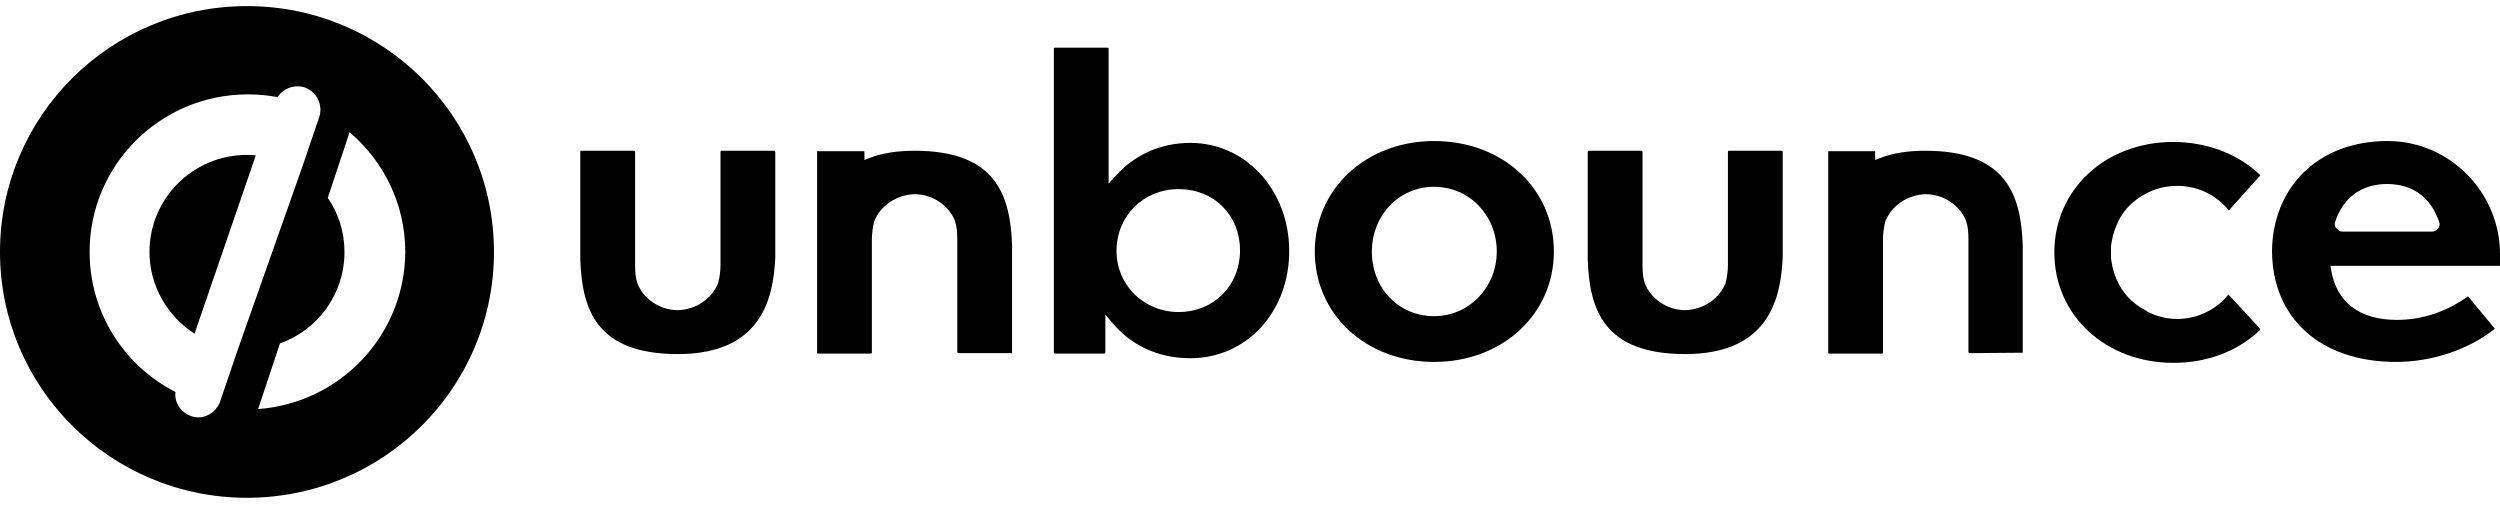
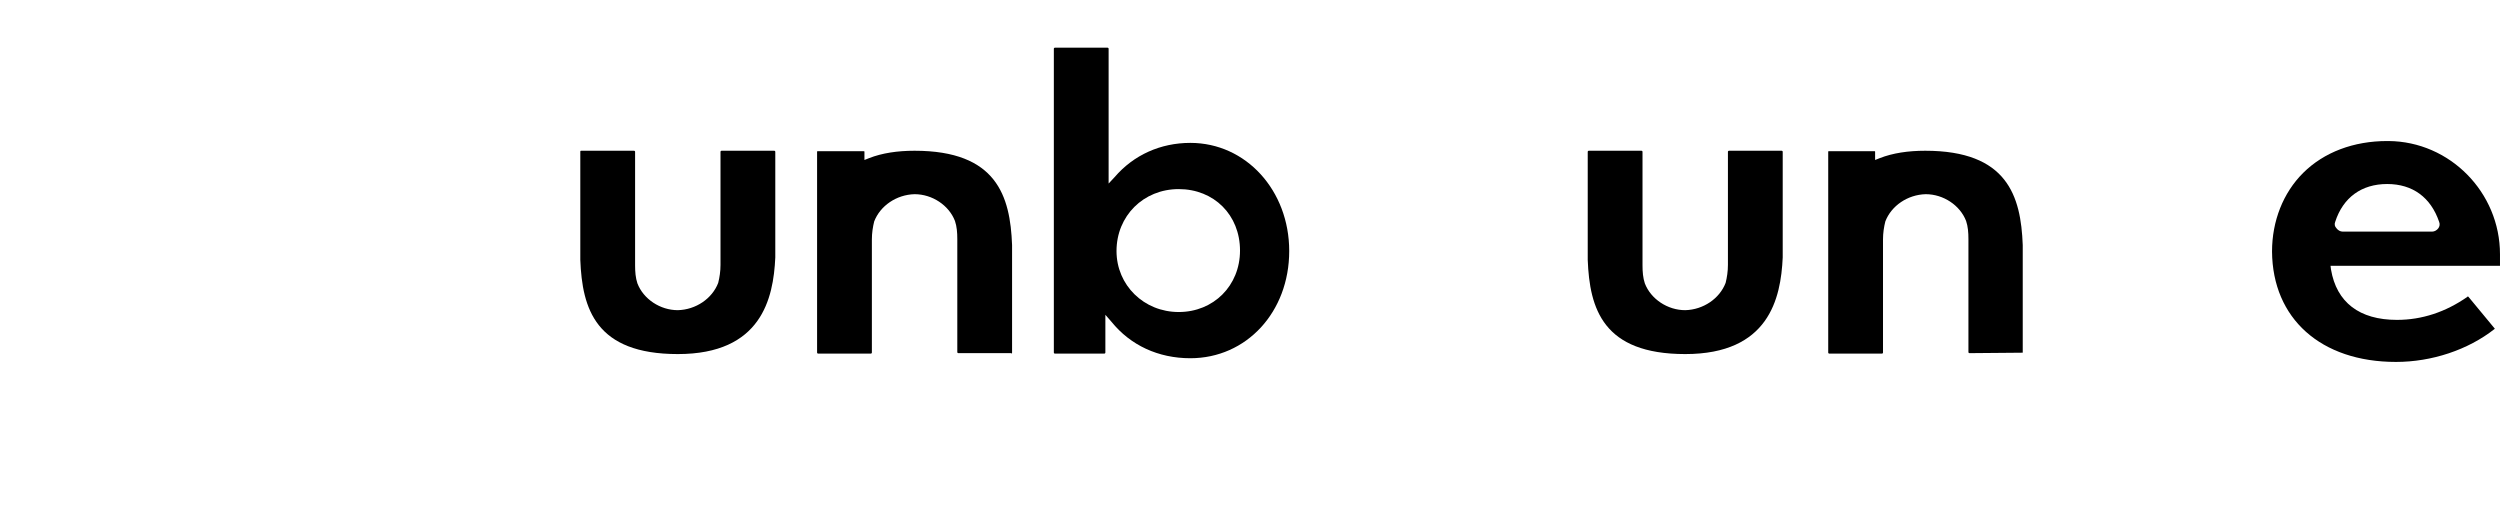
<svg xmlns="http://www.w3.org/2000/svg" width="188" height="38" viewBox="0 0 188 38" fill="none">
  <g clip-path="url(#clip0_2051_15182)">
    <path d="M180.179 27.217C182.867 27.217 185.59 26.313 187.58 24.749C187.615 24.715 187.615 24.68 187.58 24.68L185.625 22.317C185.59 22.282 185.555 22.282 185.555 22.317C183.914 23.464 182.134 24.055 180.248 24.055C177.421 24.055 175.71 22.734 175.291 20.267L175.256 19.989H187.999V19.12C187.999 14.464 184.228 10.641 179.62 10.606C179.585 10.606 179.55 10.606 179.515 10.606C177.002 10.606 174.767 11.44 173.196 13.004C171.695 14.498 170.857 16.618 170.857 18.912C170.892 23.95 174.523 27.217 180.179 27.217ZM175.605 16.688C176.199 14.846 177.595 13.838 179.515 13.838C181.435 13.838 182.797 14.846 183.425 16.688C183.495 16.861 183.46 17.035 183.356 17.174C183.251 17.313 183.076 17.417 182.902 17.417H176.164C175.989 17.417 175.815 17.313 175.71 17.174C175.57 17.035 175.535 16.861 175.605 16.688Z" fill="black" />
-     <path d="M154.486 18.981C154.486 23.707 158.326 27.286 163.458 27.286C165.972 27.286 168.276 26.417 169.952 24.819V24.715L167.578 22.143C166.67 23.29 165.238 23.985 163.737 23.985C162.969 23.985 162.236 23.811 161.538 23.463C161.503 23.463 161.468 23.429 161.433 23.394L161.398 23.359L161.328 23.325C160.351 22.838 159.548 21.969 159.129 20.927C159.024 20.684 158.954 20.44 158.884 20.162C158.85 20.023 158.815 19.919 158.815 19.815L158.78 19.641C158.78 19.572 158.745 19.467 158.745 19.398C158.745 19.294 158.745 19.189 158.745 19.085C158.745 19.016 158.745 18.981 158.745 18.981C158.745 18.877 158.745 18.772 158.745 18.668V18.599C158.745 18.564 158.745 18.564 158.745 18.529C158.815 17.973 158.954 17.382 159.199 16.861C159.234 16.792 159.269 16.687 159.303 16.618C159.757 15.714 160.456 15.054 161.293 14.602C162.027 14.185 162.864 13.977 163.737 13.977C165.238 13.977 166.635 14.637 167.612 15.819L169.986 13.178C168.311 11.579 165.972 10.676 163.423 10.676C158.326 10.676 154.486 14.255 154.486 18.981Z" fill="black" />
    <path d="M152.11 26.522V18.425C151.971 14.742 150.958 11.336 144.779 11.336C143.487 11.336 142.335 11.51 141.358 11.892L141.008 12.031V11.406C141.008 11.371 140.973 11.371 140.973 11.371H137.517C137.482 11.371 137.482 11.406 137.482 11.406V26.522C137.482 26.557 137.517 26.591 137.552 26.591H141.532C141.567 26.591 141.602 26.557 141.602 26.522V18.008C141.602 17.522 141.672 17.07 141.776 16.653C142.23 15.472 143.452 14.638 144.814 14.603C146.14 14.603 147.397 15.437 147.851 16.618C147.991 17.035 148.026 17.487 148.026 17.974V26.487C148.026 26.522 148.061 26.557 148.095 26.557L152.11 26.522C152.11 26.557 152.075 26.591 152.11 26.522Z" fill="black" />
    <path d="M119.397 11.406V19.537C119.537 23.221 120.549 26.626 126.729 26.626C133.013 26.626 133.92 22.456 134.06 19.363V11.406C134.06 11.371 134.025 11.336 133.99 11.336H130.01C129.975 11.336 129.94 11.371 129.94 11.406V19.919C129.94 20.406 129.871 20.858 129.766 21.275C129.312 22.456 128.09 23.29 126.729 23.325C125.402 23.325 124.145 22.491 123.691 21.309C123.552 20.892 123.517 20.441 123.517 19.954V11.406C123.517 11.371 123.482 11.336 123.447 11.336H119.467C119.432 11.336 119.397 11.371 119.397 11.406Z" fill="black" />
-     <path d="M107.844 10.606C102.747 10.606 98.871 14.186 98.871 18.912C98.871 23.637 102.712 27.217 107.844 27.217C112.976 27.217 116.851 23.637 116.851 18.912C116.851 14.151 112.976 10.606 107.844 10.606ZM107.844 23.776C105.19 23.776 103.165 21.692 103.165 18.912C103.165 16.166 105.225 14.047 107.844 14.047C110.497 14.047 112.557 16.201 112.557 18.912C112.557 21.622 110.462 23.776 107.844 23.776Z" fill="black" />
    <path d="M89.513 26.939C93.737 26.939 96.949 23.464 96.949 18.877C96.949 14.325 93.702 10.745 89.513 10.745C87.279 10.745 85.254 11.649 83.822 13.317L83.368 13.803V3.656C83.368 3.622 83.334 3.587 83.299 3.587H79.319C79.284 3.587 79.249 3.622 79.249 3.656V26.521C79.249 26.556 79.284 26.591 79.319 26.591H83.054C83.089 26.591 83.124 26.556 83.124 26.521V23.672L83.578 24.193C85.009 25.965 87.104 26.939 89.513 26.939ZM88.64 14.22C91.293 14.22 93.249 16.166 93.249 18.842C93.249 21.483 91.259 23.464 88.64 23.464C86.022 23.464 83.962 21.448 83.962 18.877C83.962 16.236 85.987 14.22 88.64 14.22Z" fill="black" />
    <path d="M76.038 26.591C76.073 26.591 76.108 26.557 76.108 26.522V18.425C75.969 14.742 74.956 11.336 68.777 11.336C67.485 11.336 66.333 11.51 65.355 11.892L65.006 12.031V11.406C65.006 11.371 64.971 11.371 64.936 11.371H61.48C61.445 11.371 61.445 11.406 61.445 11.406V26.522C61.445 26.557 61.48 26.591 61.515 26.591H65.495C65.53 26.591 65.565 26.557 65.565 26.522V18.008C65.565 17.522 65.635 17.07 65.739 16.653C66.193 15.472 67.415 14.638 68.777 14.603C70.103 14.603 71.36 15.437 71.814 16.618C71.954 17.035 71.989 17.487 71.989 17.974V26.487C71.989 26.522 72.023 26.557 72.058 26.557H76.038V26.591Z" fill="black" />
    <path d="M43.639 11.406V19.537C43.779 23.221 44.791 26.626 50.971 26.626C57.255 26.626 58.162 22.456 58.302 19.363V11.406C58.302 11.371 58.267 11.336 58.232 11.336H54.252C54.217 11.336 54.182 11.371 54.182 11.406V19.919C54.182 20.406 54.113 20.858 54.008 21.275C53.554 22.456 52.332 23.29 50.971 23.325C49.644 23.325 48.387 22.491 47.933 21.309C47.794 20.892 47.759 20.441 47.759 19.954V11.406C47.759 11.371 47.724 11.336 47.689 11.336H43.709C43.639 11.336 43.639 11.371 43.639 11.406Z" fill="black" />
-     <path d="M18.573 0.459C8.309 0.459 0 8.73 0 18.946C0 29.163 8.309 37.433 18.573 37.433C28.837 37.433 37.146 29.163 37.146 18.946C37.146 8.73 28.837 0.459 18.573 0.459ZM17.91 26.209L16.548 30.205C16.513 30.344 16.444 30.448 16.374 30.552C16.199 30.83 15.99 31.039 15.71 31.178C15.466 31.317 15.187 31.386 14.907 31.386C14.733 31.386 14.523 31.352 14.349 31.282C13.581 31.004 13.092 30.24 13.197 29.475C9.356 27.529 6.738 23.533 6.738 18.946C6.738 12.413 12.045 7.097 18.643 7.097C19.411 7.097 20.144 7.166 20.877 7.305C21.296 6.645 22.134 6.332 22.902 6.575C23.321 6.714 23.635 6.992 23.845 7.34C24.019 7.653 24.124 8 24.089 8.382C24.089 8.521 24.054 8.66 24.019 8.765L22.658 12.761L17.91 26.209ZM19.411 30.761L21.052 25.826C23.88 24.819 25.905 22.143 25.905 18.946C25.905 17.452 25.451 16.027 24.648 14.88L26.289 9.946C28.837 12.101 30.478 15.332 30.478 18.946C30.443 25.201 25.59 30.309 19.411 30.761Z" fill="black" />
-     <path d="M11.241 18.946C11.241 21.518 12.602 23.776 14.627 25.097L19.236 11.684C19.026 11.649 18.782 11.649 18.572 11.649C14.523 11.649 11.241 14.915 11.241 18.946Z" fill="black" />
  </g>
  <defs>
    <clipPath id="clip0_2051_15182">
      <rect width="188" height="36.973" fill="white" transform="translate(0 0.459)" />
    </clipPath>
  </defs>
</svg>